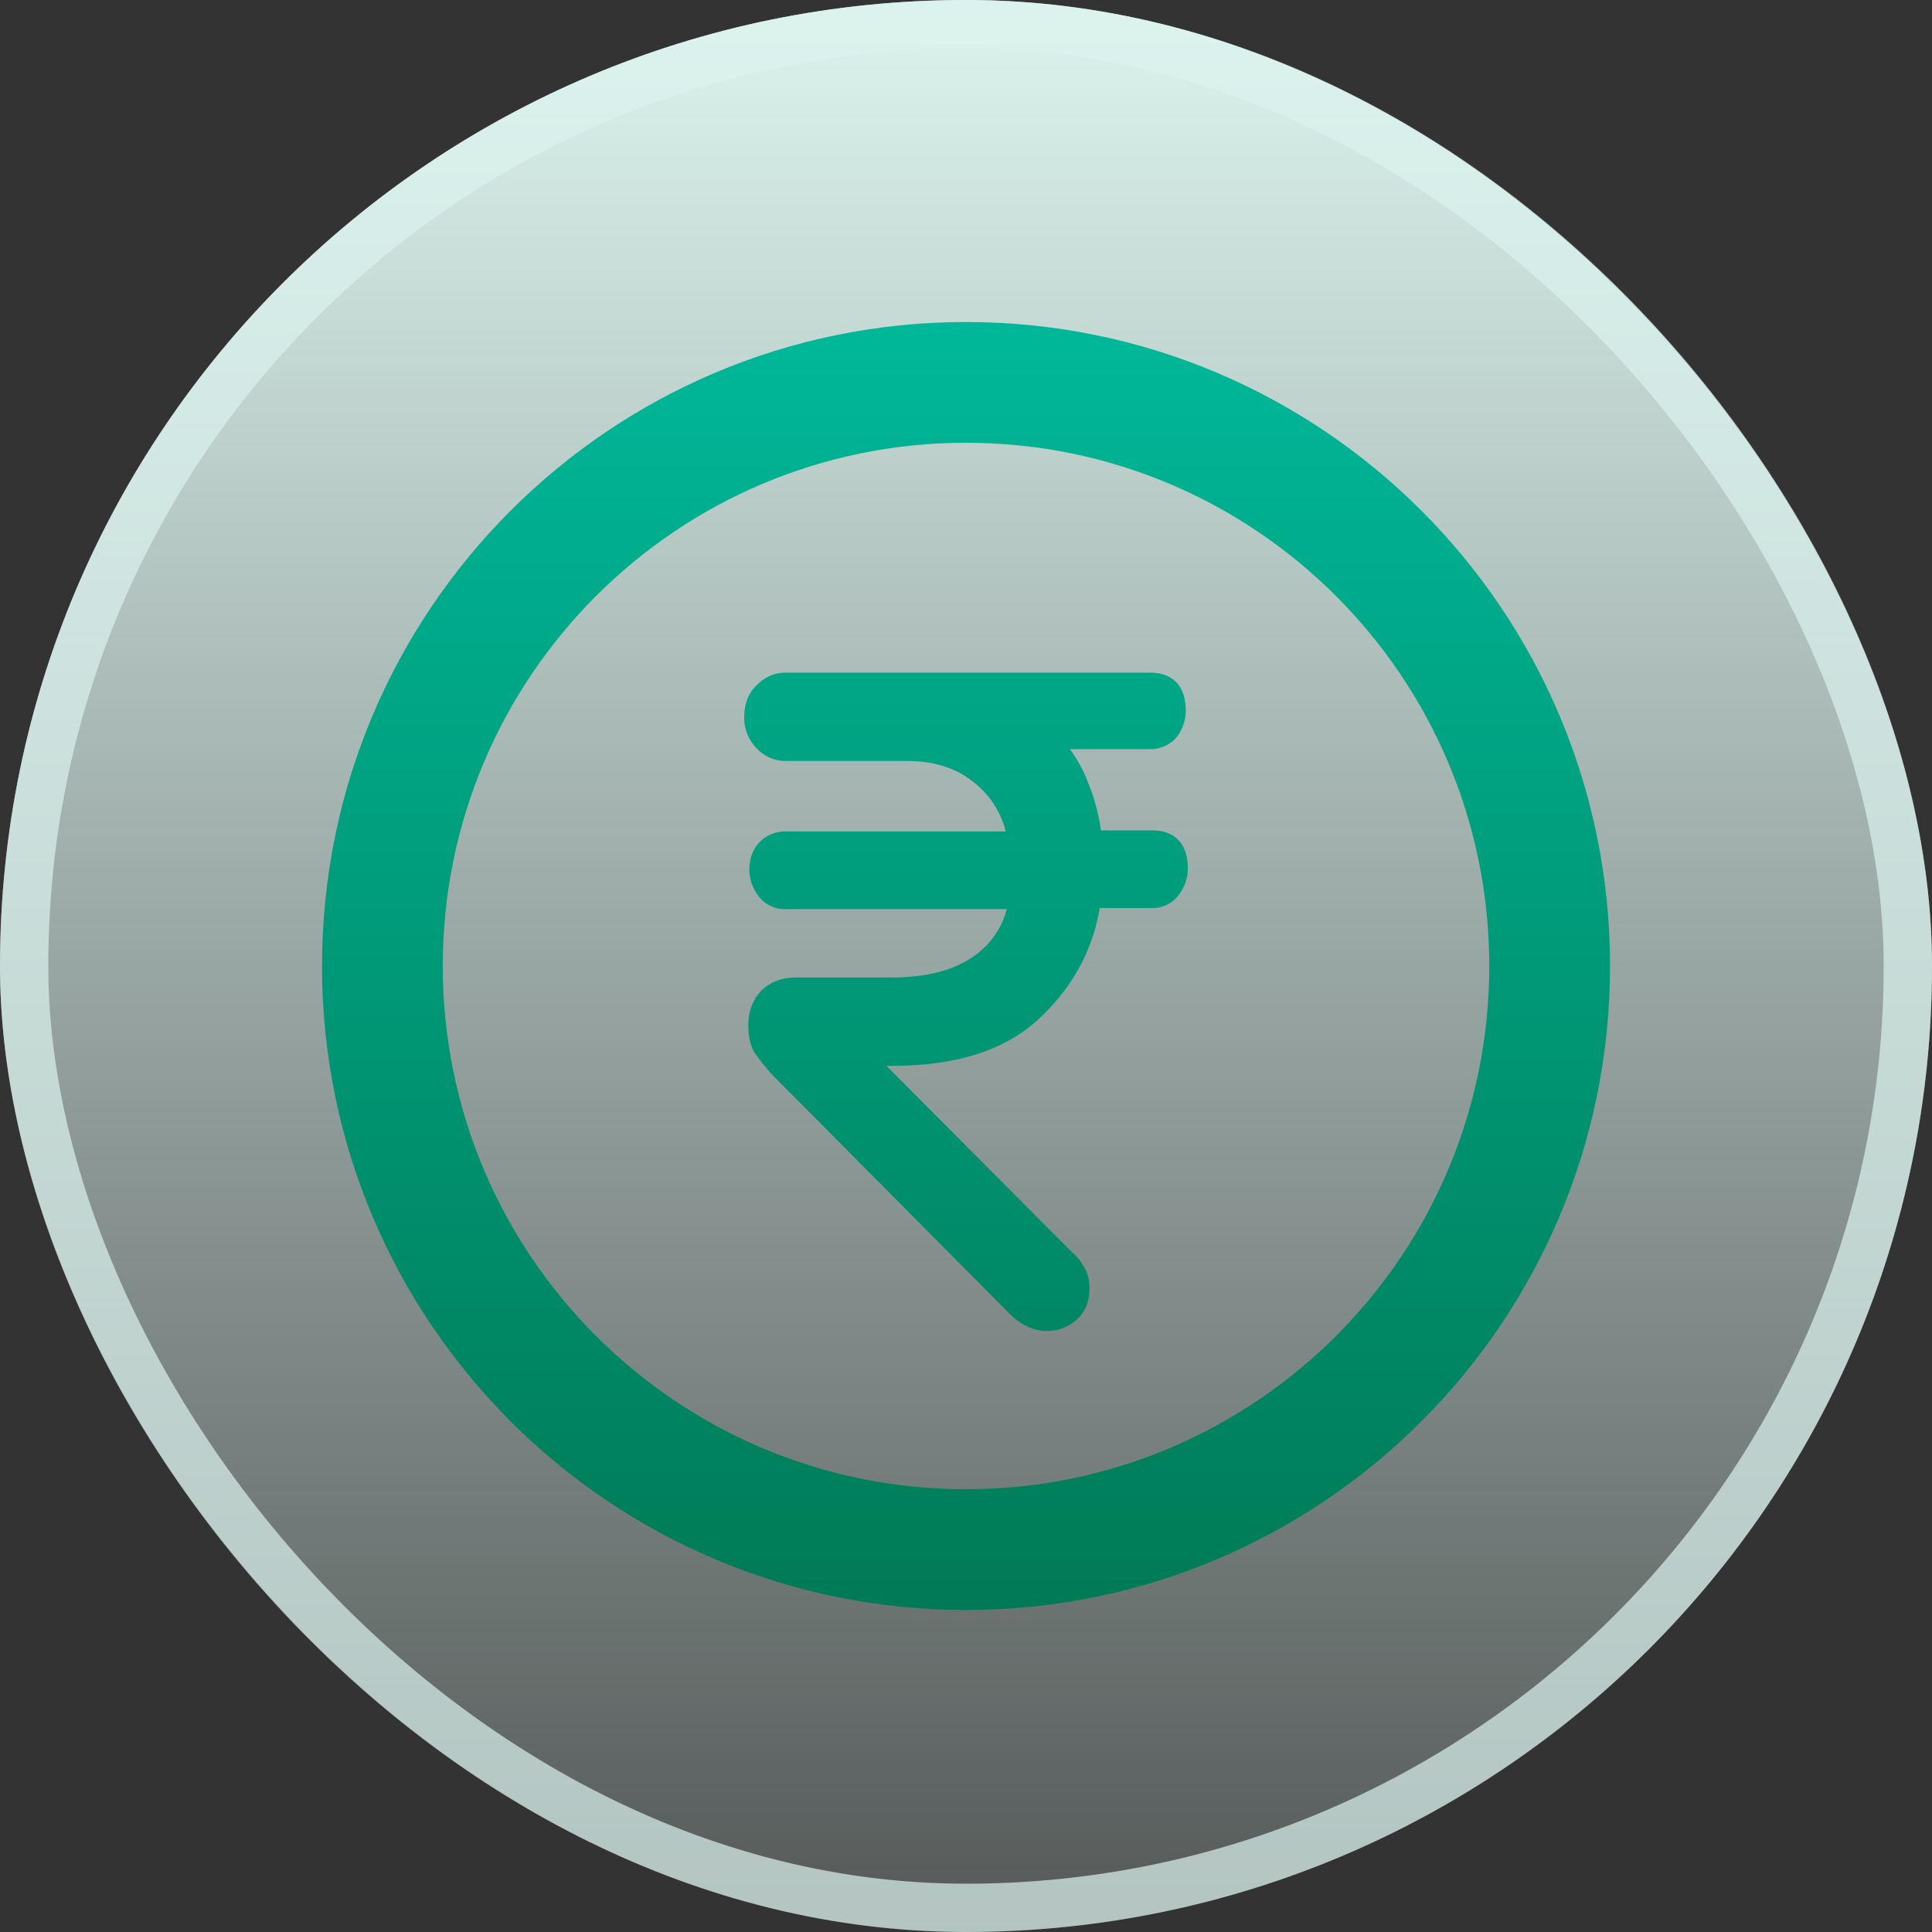
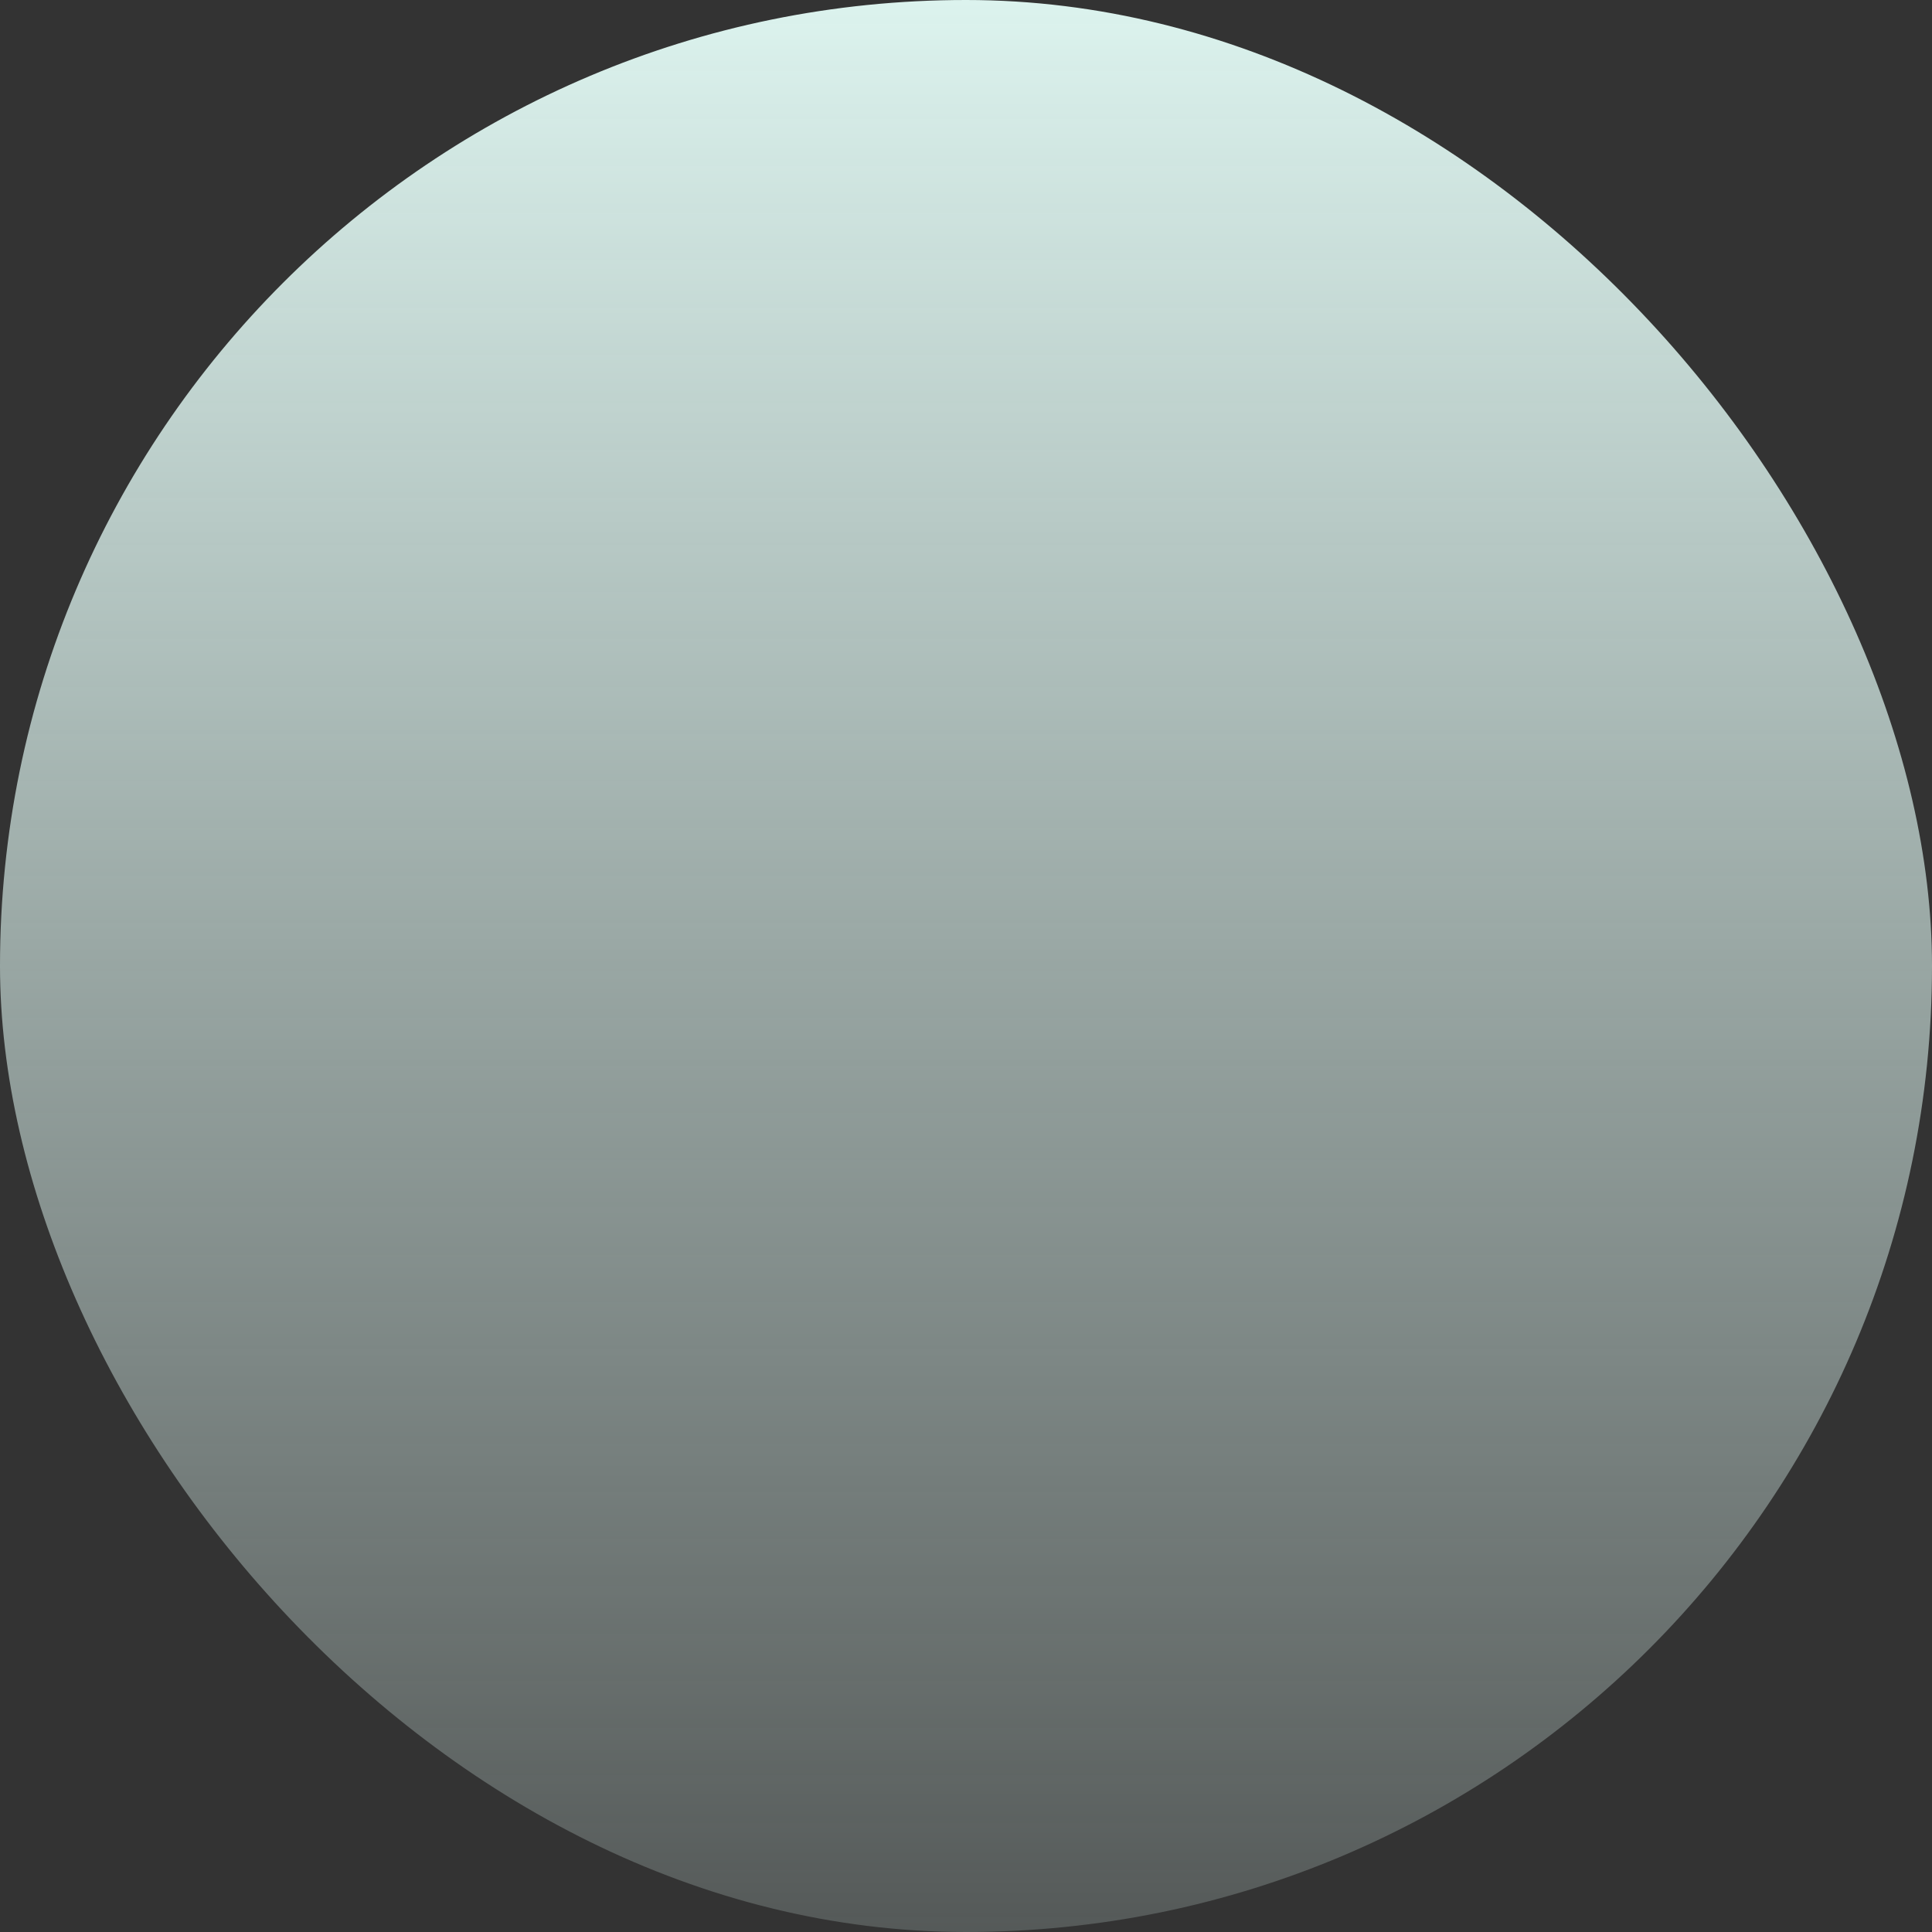
<svg xmlns="http://www.w3.org/2000/svg" width="40" height="40" fill="none">
  <rect width="100%" height="100%" fill="#333333" stroke="none" />
  <rect width="40" height="40" fill="url(#a)" rx="20" />
-   <rect width="39" height="39" x=".5" y=".5" stroke="#DCF3EE" stroke-opacity=".7" rx="19.5" />
  <g clip-path="url(#b)">
-     <path fill="url(#c)" d="M15.665 14.19a.82.82 0 0 1 .612-.264h7.531c.229 0 .423.064.558.213.133.146.184.35.184.58a.9.9 0 0 1-.201.558l-.009.01a.73.73 0 0 1-.532.224h-1.656c.153.208.279.441.373.686.136.327.22.655.268.996h1.058c.228 0 .423.063.558.212.132.146.184.35.184.58a.9.9 0 0 1-.202.56.67.67 0 0 1-.54.255h-1.082c-.151.89-.565 1.634-1.235 2.27-.716.68-1.734.997-3.072.997h-.11l3.838 3.854c.121.102.194.205.262.324.08.14.104.278.104.43 0 .252-.074.474-.261.643a.9.9 0 0 1-.608.238h-.021c-.286 0-.555-.138-.806-.4l-4.912-4.945-.09-.11a3 3 0 0 1-.212-.276c-.11-.149-.153-.363-.153-.595 0-.303.098-.54.274-.725l.007-.007c.2-.184.43-.26.715-.26h1.952c.704 0 1.246-.131 1.66-.4.365-.236.621-.568.743-1.016h-4.588a.67.67 0 0 1-.54-.256.9.9 0 0 1-.202-.559c0-.233.075-.427.21-.569a.73.73 0 0 1 .532-.223h4.567a1.85 1.85 0 0 0-.67-1.024l-.002-.002c-.35-.285-.803-.433-1.37-.433h-2.504a.82.82 0 0 1-.616-.268.9.9 0 0 1-.253-.636c0-.246.07-.492.257-.662" />
-     <path fill="url(#d)" fill-rule="evenodd" d="M20 6.667c-7.363 0-13.333 5.97-13.333 13.333S12.637 33.333 20 33.333 33.334 27.363 33.334 20 27.364 6.667 20 6.667M9.167 20c0-5.983 4.85-10.833 10.833-10.833S30.834 14.017 30.834 20 25.984 30.833 20 30.833c-5.983 0-10.833-4.85-10.833-10.833" clip-rule="evenodd" />
+     <path fill="url(#c)" d="M15.665 14.19a.82.82 0 0 1 .612-.264h7.531c.229 0 .423.064.558.213.133.146.184.35.184.58a.9.9 0 0 1-.201.558l-.009.01a.73.73 0 0 1-.532.224h-1.656c.153.208.279.441.373.686.136.327.22.655.268.996h1.058c.228 0 .423.063.558.212.132.146.184.35.184.58a.9.9 0 0 1-.202.56.67.67 0 0 1-.54.255h-1.082c-.151.89-.565 1.634-1.235 2.27-.716.68-1.734.997-3.072.997h-.11l3.838 3.854c.121.102.194.205.262.324.08.14.104.278.104.43 0 .252-.074.474-.261.643a.9.9 0 0 1-.608.238h-.021c-.286 0-.555-.138-.806-.4l-4.912-4.945-.09-.11a3 3 0 0 1-.212-.276c-.11-.149-.153-.363-.153-.595 0-.303.098-.54.274-.725l.007-.007c.2-.184.43-.26.715-.26h1.952c.704 0 1.246-.131 1.66-.4.365-.236.621-.568.743-1.016h-4.588a.67.67 0 0 1-.54-.256.9.9 0 0 1-.202-.559c0-.233.075-.427.21-.569a.73.73 0 0 1 .532-.223h4.567a1.85 1.85 0 0 0-.67-1.024l-.002-.002c-.35-.285-.803-.433-1.37-.433h-2.504a.82.82 0 0 1-.616-.268.9.9 0 0 1-.253-.636" />
  </g>
  <defs>
    <linearGradient id="a" x1="20" x2="20" y1="0" y2="40" gradientUnits="userSpaceOnUse">
      <stop stop-color="#DCF3EE" />
      <stop offset="1" stop-color="#DCF3EE" stop-opacity=".2" />
    </linearGradient>
    <linearGradient id="c" x1="20" x2="20" y1="6.667" y2="33.333" gradientUnits="userSpaceOnUse">
      <stop stop-color="#00B899" />
      <stop offset="1" stop-color="#007A56" />
    </linearGradient>
    <linearGradient id="d" x1="20" x2="20" y1="6.667" y2="33.333" gradientUnits="userSpaceOnUse">
      <stop stop-color="#00B899" />
      <stop offset="1" stop-color="#007A56" />
    </linearGradient>
    <clipPath id="b">
-       <path fill="#fff" d="M0 0h40v40H0z" />
-     </clipPath>
+       </clipPath>
  </defs>
</svg>